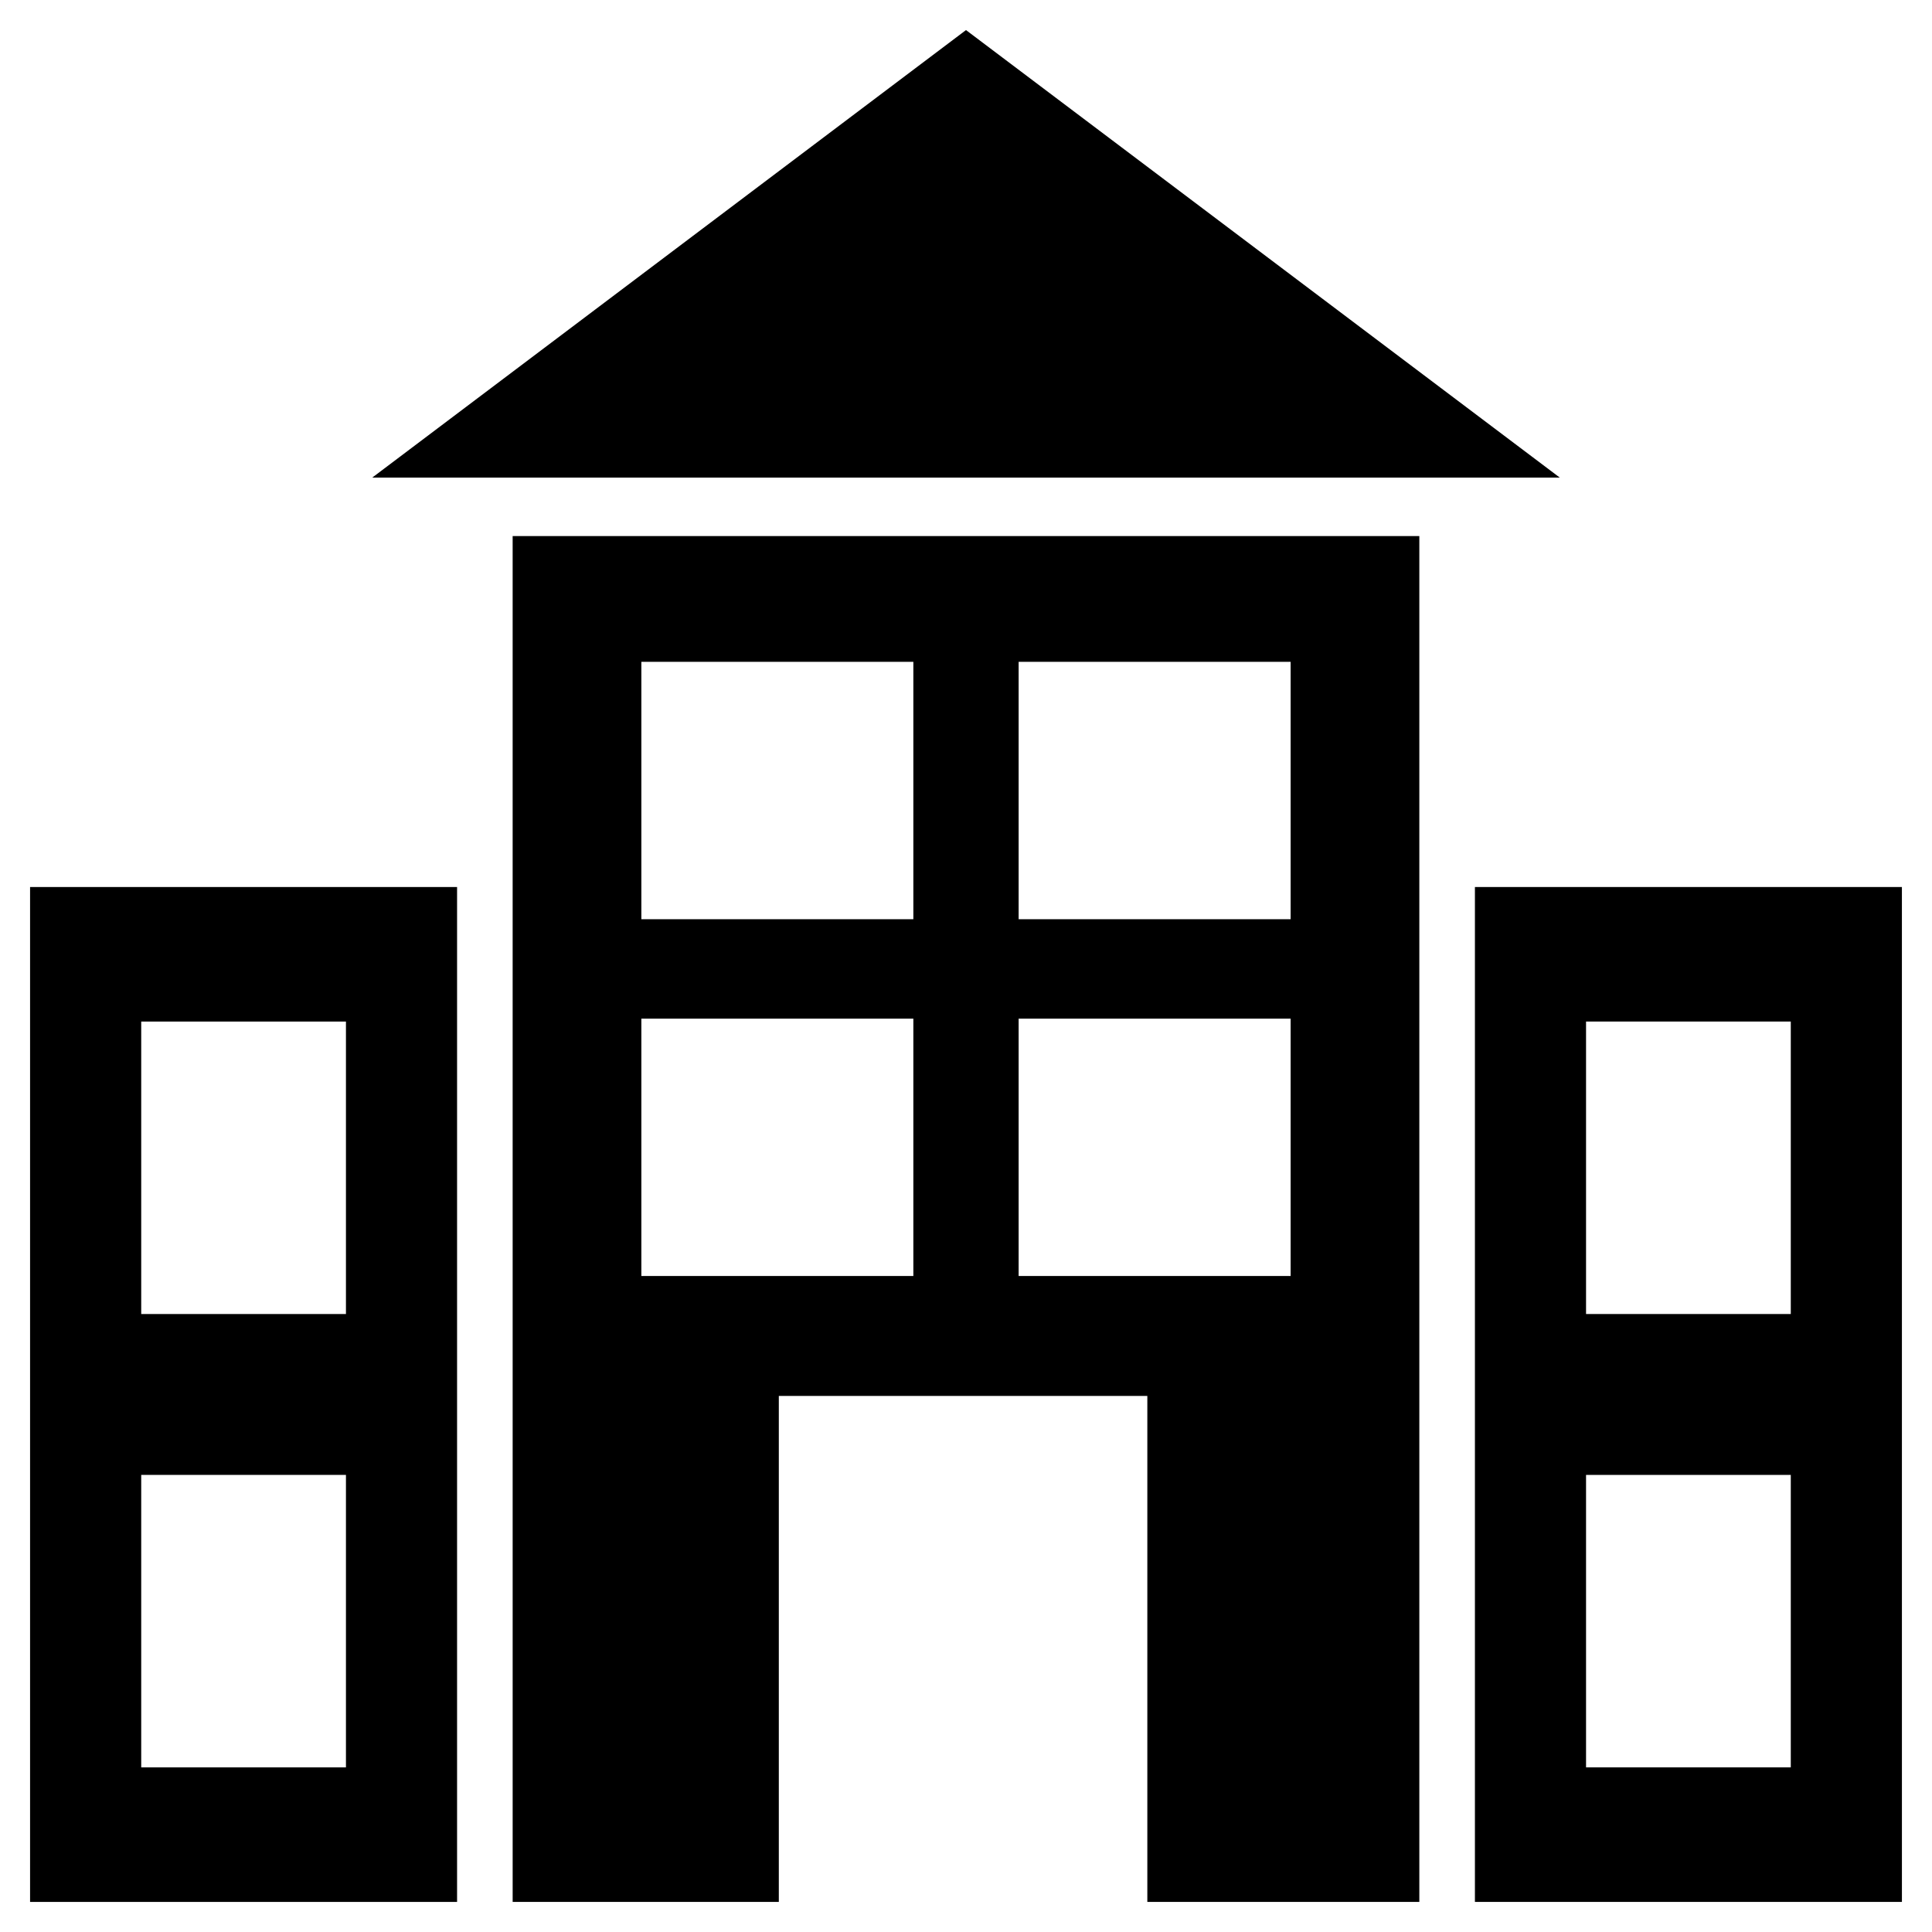
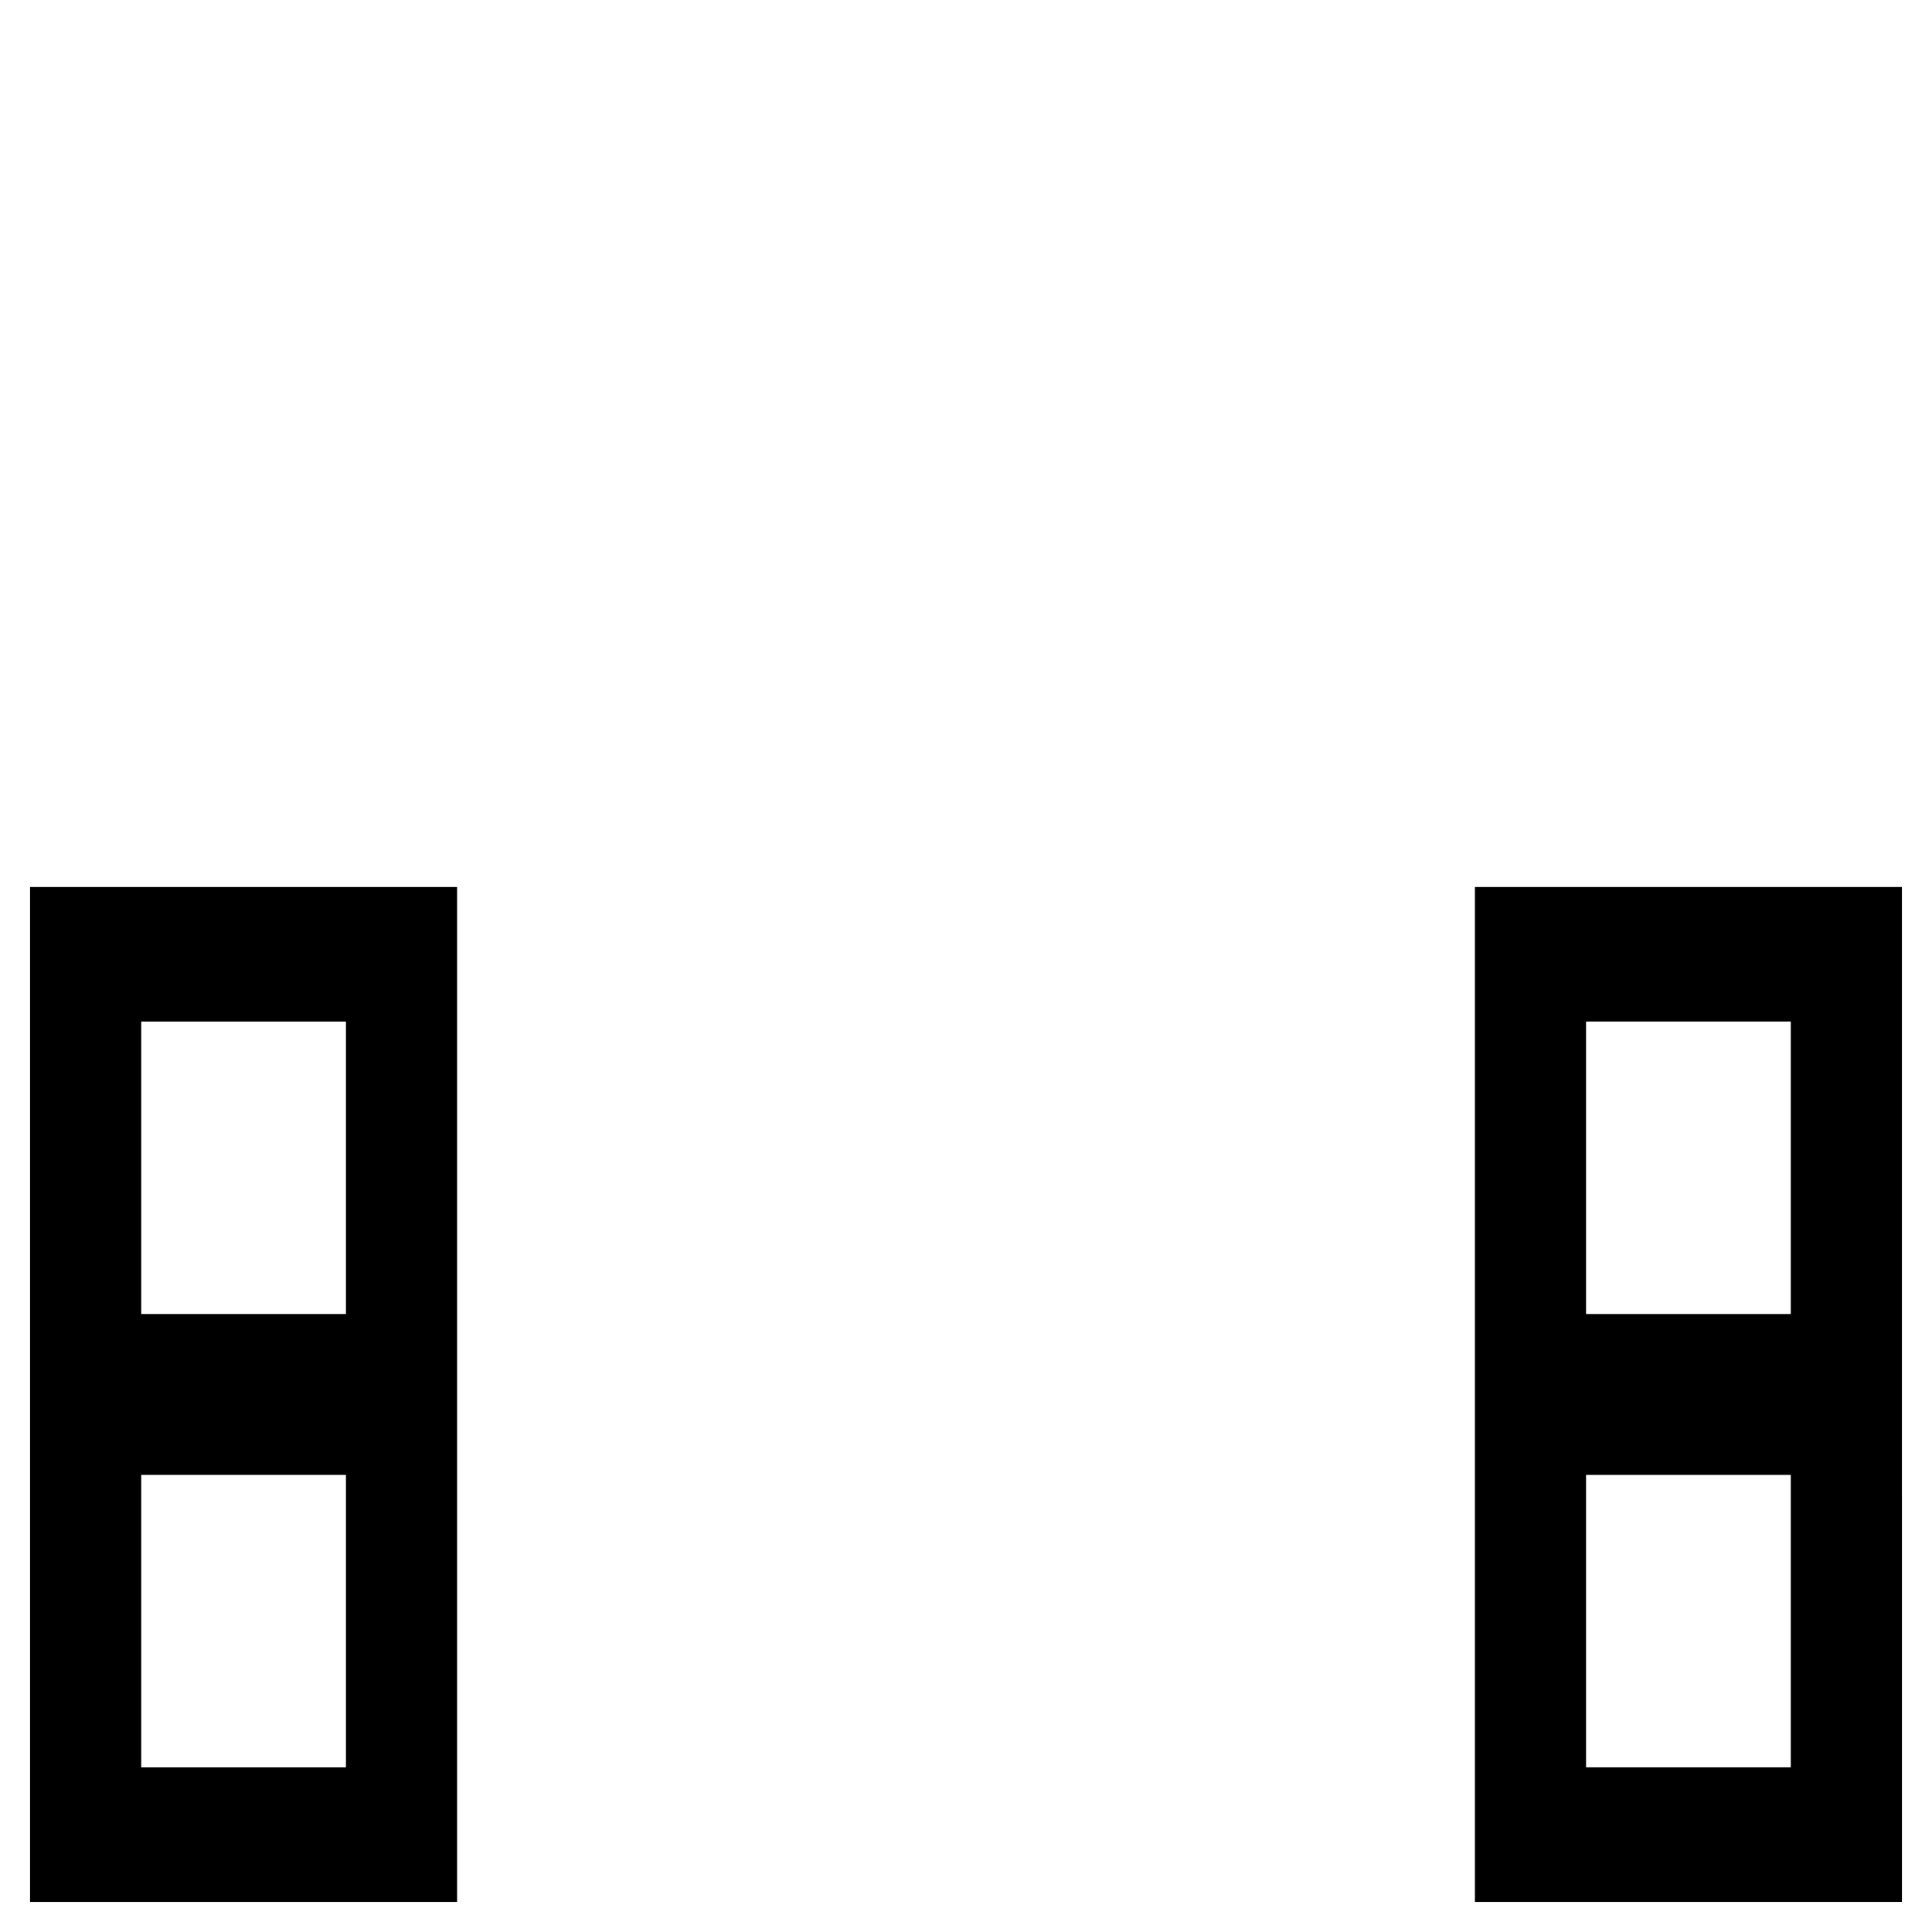
<svg xmlns="http://www.w3.org/2000/svg" fill="#000000" width="800px" height="800px" version="1.1" viewBox="144 144 512 512">
  <g>
-     <path d="m400 151.97-157.34 118.59h314.69z" />
    <path d="m151.97 379.07v268.96h113.16v-268.96zm83.711 233.3h-54.258v-77.508h54.258zm0-120.14h-54.258v-77.508h54.258z" />
    <path d="m551.92 379.07h-17.051v268.96h113.16l-0.004-268.96zm66.656 233.3h-54.258v-77.508h54.258zm0-120.14h-54.258v-77.508h54.258z" />
-     <path d="m279.86 648.03h70.535v-134.09h97.66v134.09h72.082v-361.97h-240.28zm134.09-328.64h72.082v68.207h-72.082zm0 94.559h72.082v68.207h-72.082zm-99.984-94.559h72.082v68.207h-72.082zm0 94.559h72.082v68.207h-72.082z" />
  </g>
</svg>